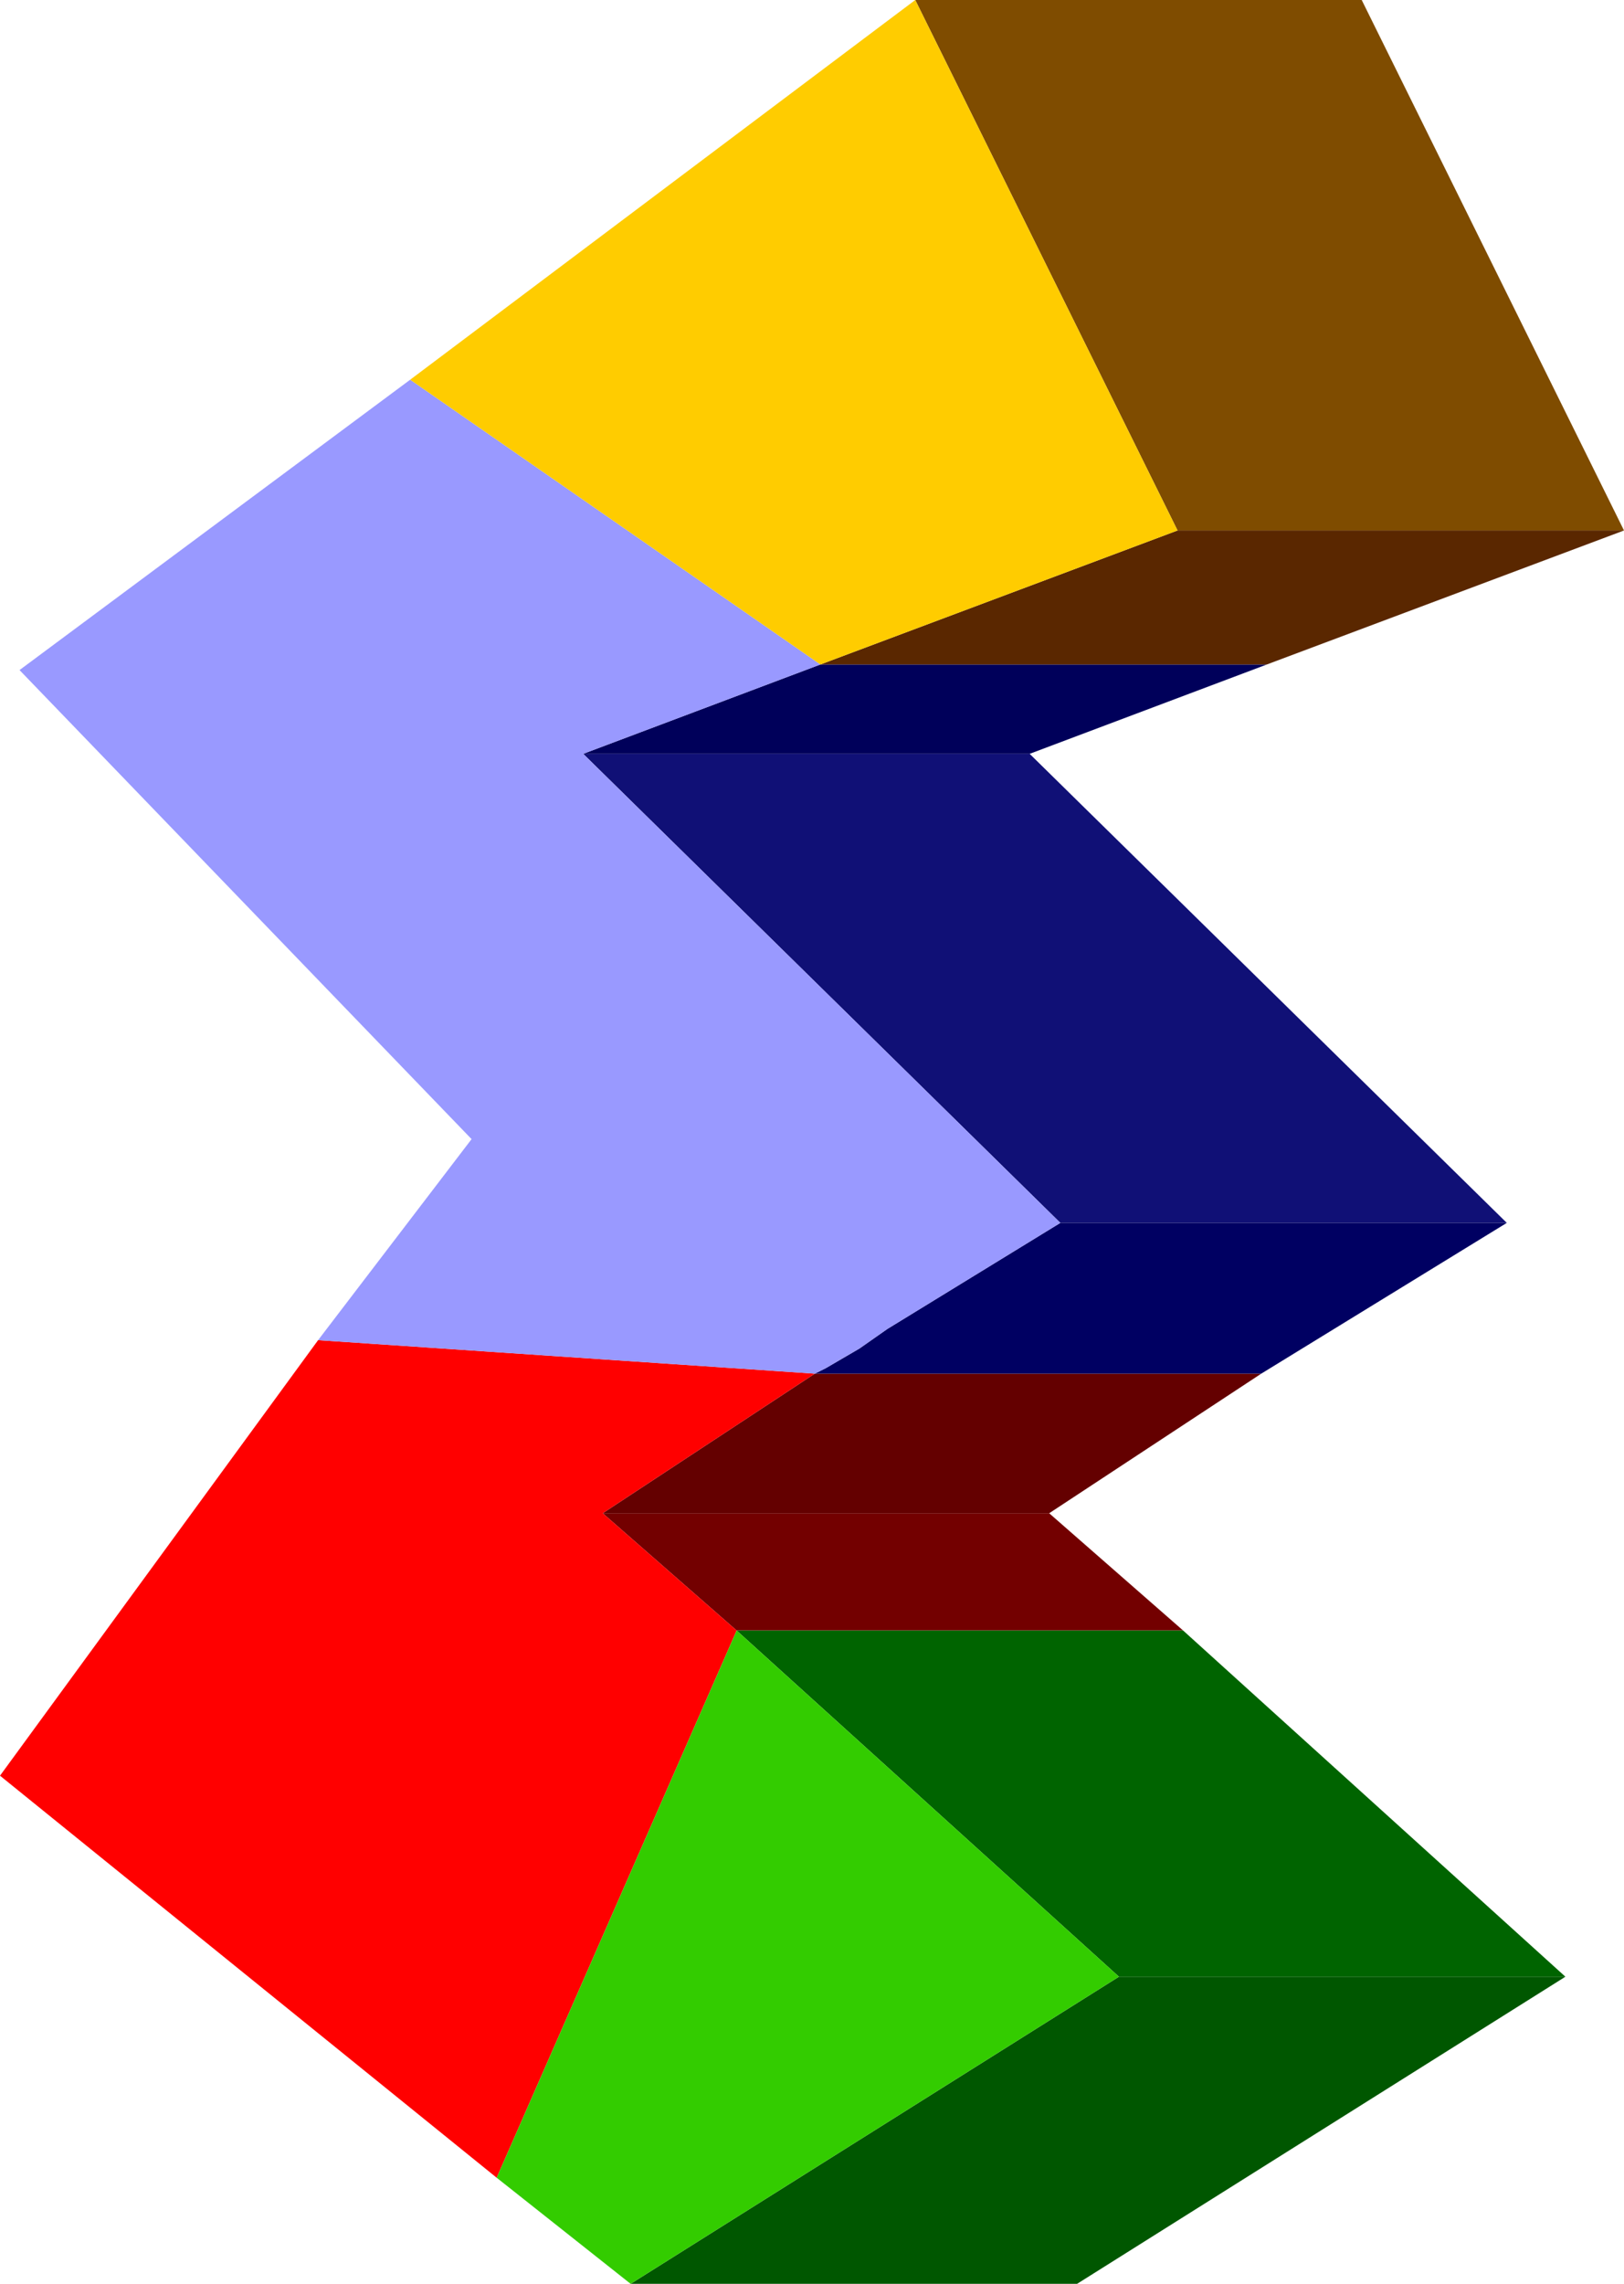
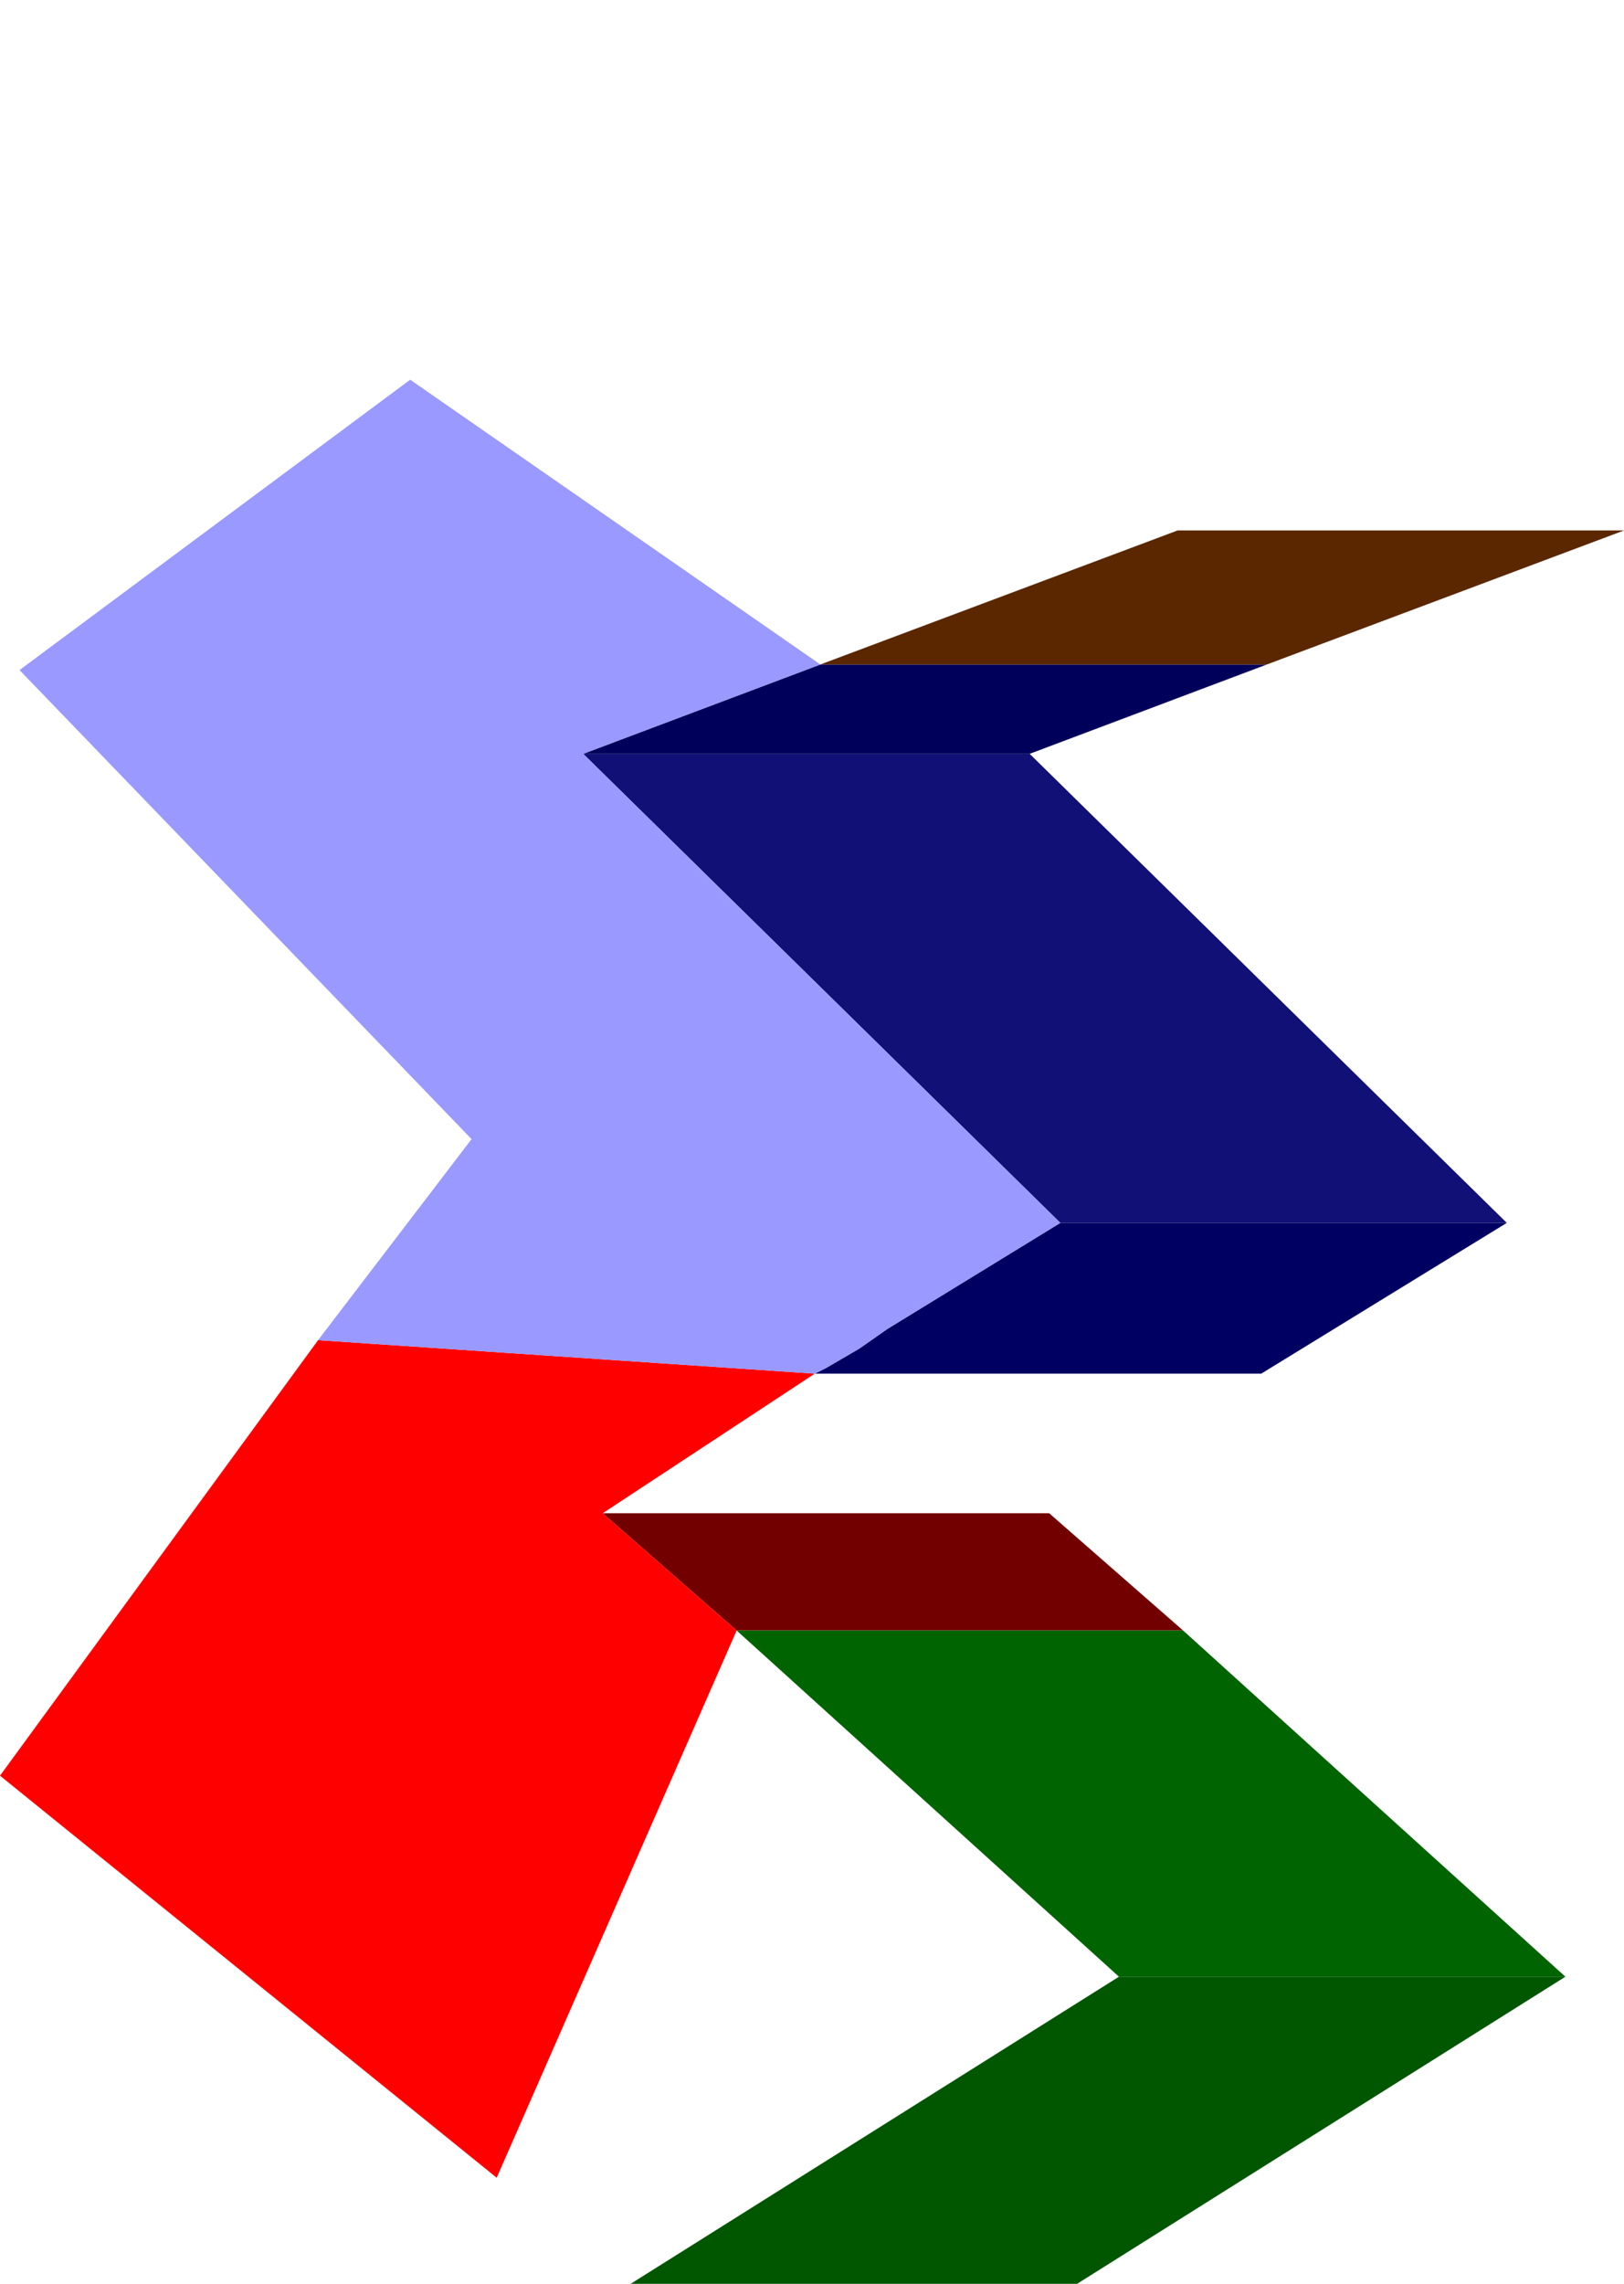
<svg xmlns="http://www.w3.org/2000/svg" height="40.9px" width="29.1px">
  <g transform="matrix(1.0, 0.0, 0.0, 1.0, 15.5, 20.4)">
    <path d="M3.3 6.7 L5.7 8.8 -2.3 8.8 -4.7 6.7 3.3 6.7" fill="#730000" fill-rule="evenodd" stroke="none" />
-     <path d="M7.1 4.2 L3.3 6.7 -4.7 6.7 -0.9 4.2 7.1 4.2" fill="#640000" fill-rule="evenodd" stroke="none" />
    <path d="M-0.1 3.75 L-0.7 4.1 -0.1 3.75" fill="#550000" fill-rule="evenodd" stroke="none" />
    <path d="M-6.6 18.6 L-15.5 11.4 -9.8 3.6 -0.9 4.2 -4.7 6.7 -2.3 8.8 -6.6 18.6" fill="#ff0000" fill-rule="evenodd" stroke="none" />
    <path d="M7.2 -8.5 L2.95 -6.9 -5.05 -6.9 -0.8 -8.5 7.2 -8.5" fill="#00005a" fill-rule="evenodd" stroke="none" />
    <path d="M-5.05 -6.9 L2.95 -6.9 11.5 1.5 3.5 1.5 -5.05 -6.9" fill="#101076" fill-rule="evenodd" stroke="none" />
    <path d="M11.5 1.5 L7.1 4.2 -0.9 4.2 -0.7 4.1 -0.1 3.75 0.4 3.4 3.5 1.5 11.5 1.5" fill="#000062" fill-rule="evenodd" stroke="none" />
    <path d="M-0.8 -8.5 L-5.05 -6.9 3.5 1.5 0.4 3.4 -0.1 3.75 -0.7 4.1 -0.9 4.2 -9.8 3.6 -7.05 0.0 -15.15 -8.4 -8.15 -13.6 -0.8 -8.5" fill="#9999ff" fill-rule="evenodd" stroke="none" />
    <path d="M12.55 15.0 L3.8 20.5 -4.2 20.5 4.55 15.0 12.55 15.0" fill="#005700" fill-rule="evenodd" stroke="none" />
    <path d="M5.7 8.8 L12.55 15.0 4.55 15.0 -2.3 8.8 5.7 8.8" fill="#006400" fill-rule="evenodd" stroke="none" />
-     <path d="M-4.2 20.5 L-6.6 18.6 -2.3 8.8 4.55 15.0 -4.2 20.5" fill="#33cc00" fill-rule="evenodd" stroke="none" />
-     <path d="M0.9 -20.4 L8.9 -20.4 13.6 -10.9 5.6 -10.9 0.9 -20.4" fill="#7f4c00" fill-rule="evenodd" stroke="none" />
    <path d="M7.2 -8.5 L-0.8 -8.5 5.6 -10.9 13.6 -10.9 7.2 -8.5" fill="#5a2700" fill-rule="evenodd" stroke="none" />
-     <path d="M-8.15 -13.6 L0.9 -20.4 5.6 -10.9 -0.8 -8.5 -8.15 -13.6" fill="#ffcc00" fill-rule="evenodd" stroke="none" />
  </g>
</svg>